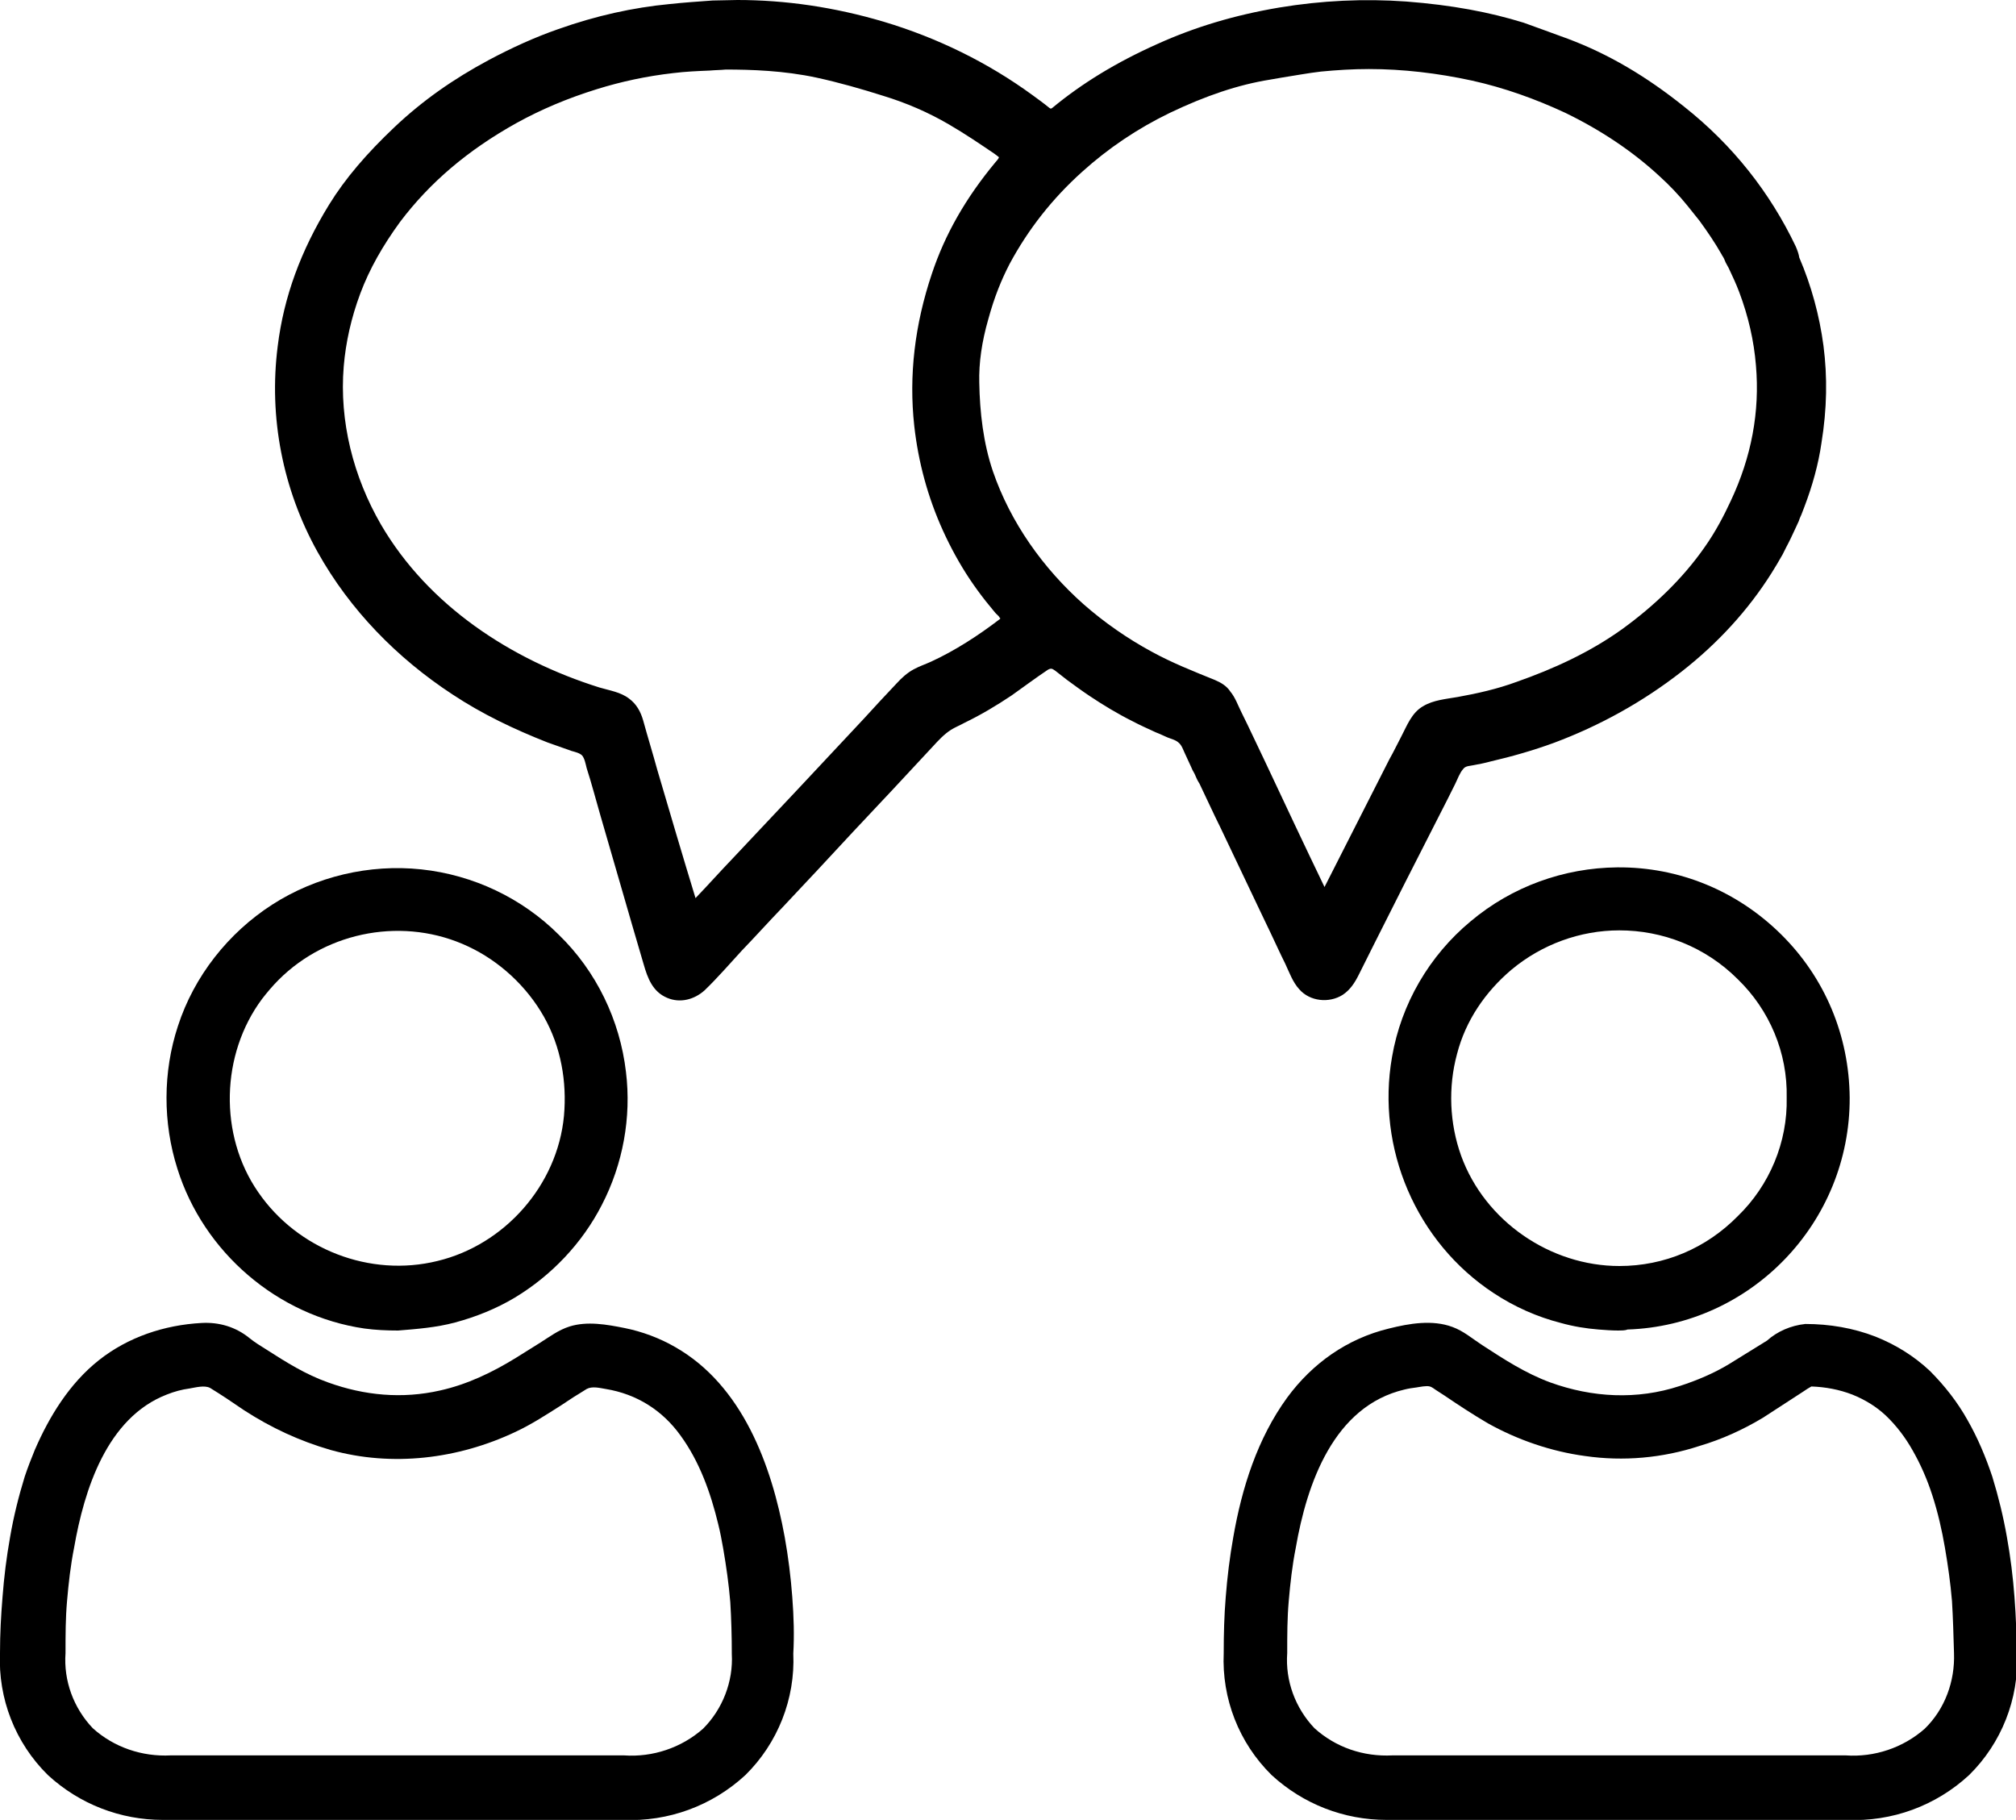
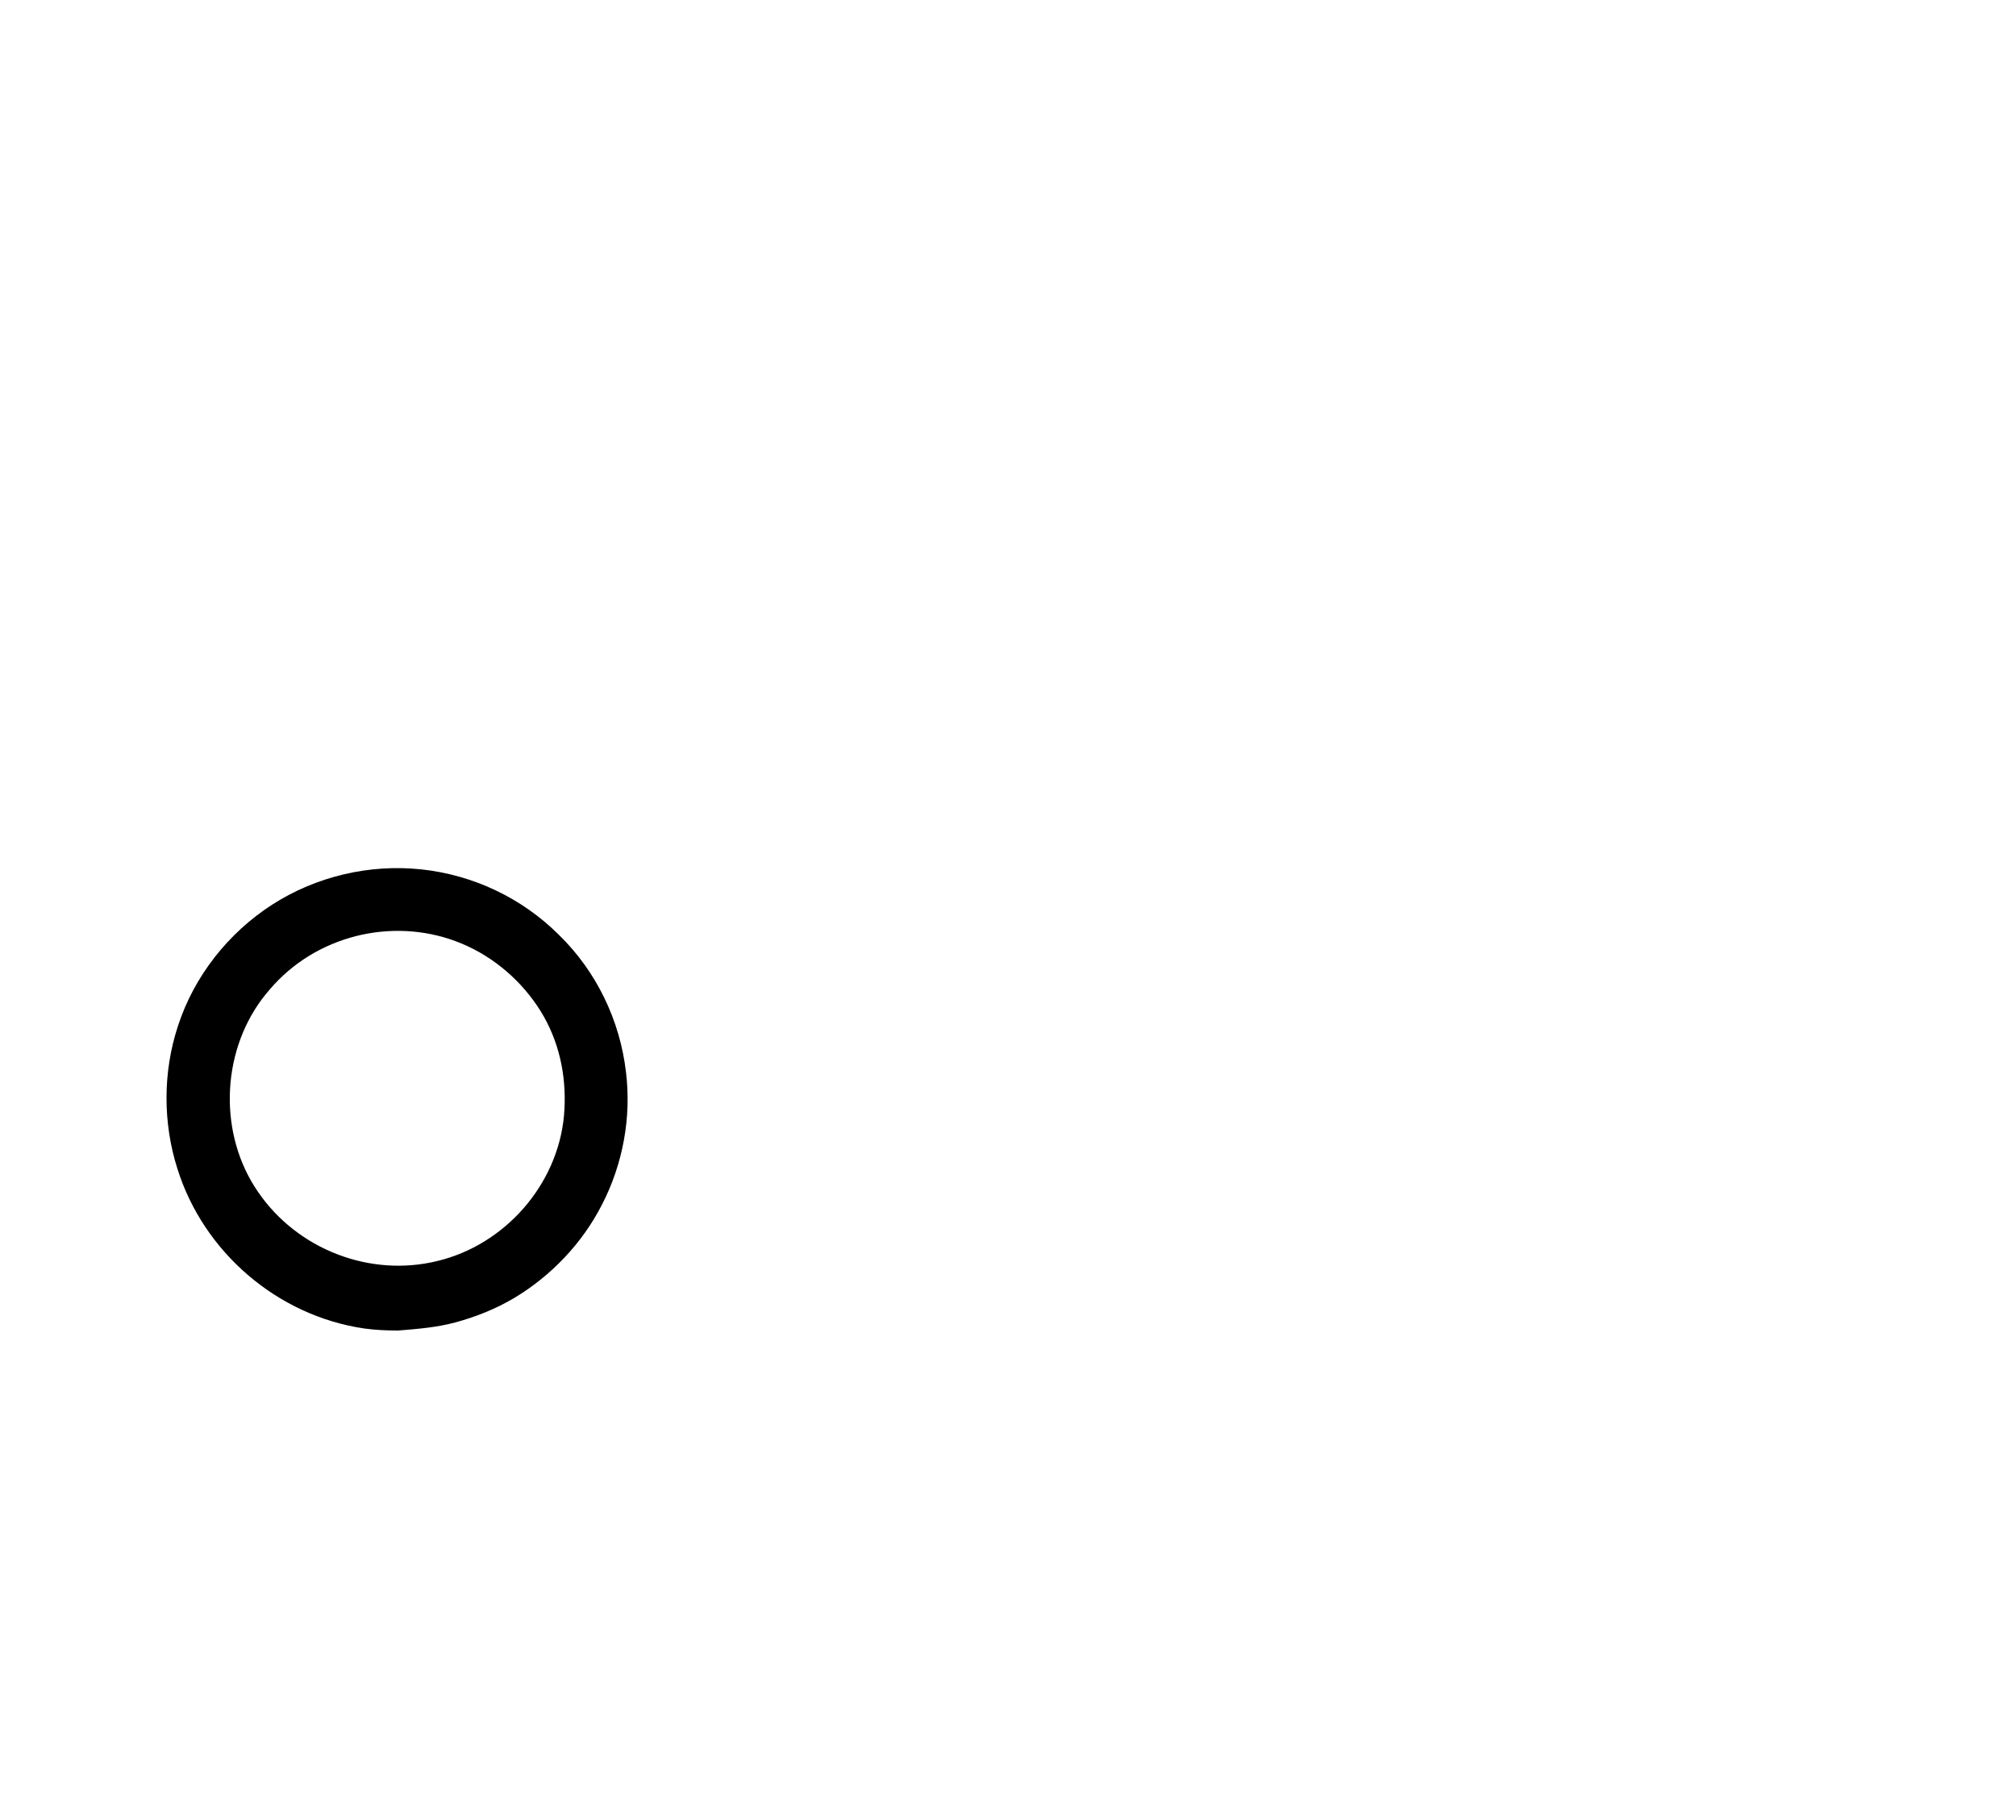
<svg xmlns="http://www.w3.org/2000/svg" version="1.1" id="Layer_1" x="0px" y="0px" viewBox="0 0 400 361.1" style="enable-background:new 0 0 400 361.1;" xml:space="preserve">
  <g>
-     <path d="M252.1,185.1c1,2.1,1.9,4.1,2.9,6.1c0.8,1.7,1.5,3.7,2.8,5.1c2.1,2.4,5.9,2.8,8.6,1.1c1.5-1,2.4-2.4,3.2-4c1-2,2-4,3-6   c2.1-4.1,4.1-8.2,6.2-12.3c2.8-5.5,5.6-11,8.4-16.5c0.5-1,1-2,1.5-3c0.5-1,0.9-2.2,1.6-3c0.5-0.7,1.4-0.6,2.2-0.8   c1.1-0.2,2.1-0.4,3.2-0.7c4.3-1,8.5-2.2,12.6-3.7c9.1-3.4,17.6-8.1,25.3-14.1c7.3-5.7,13.3-12.3,17.9-19.6c0.7-1.1,1.4-2.3,2.2-3.7   l0.7-1.4c0.7-1.3,1.3-2.6,1.9-3.9l0.6-1.3c0.1-0.3,0.2-0.6,0.3-0.8c0.3-0.6,0.5-1.3,0.8-2c1.6-4.2,2.8-8.5,3.4-12.7   c1.1-6.8,1.2-13.1,0.4-19.3c-0.8-6-2.4-11.9-4.8-17.5c-0.1-0.7-0.4-1.5-0.7-2.2c-5.1-10.7-12.5-20.1-22.1-27.7   c-7.6-6.1-15.1-10.5-23.1-13.5c-3.2-1.2-6.1-2.2-8.8-3.2C295.5,2.4,288.1,1,279,0.3c-8.3-0.6-16.8-0.2-25.2,1.2   c-8.9,1.5-16.8,3.9-24.1,7.2c-8.3,3.7-15.1,7.9-20.9,12.7c-0.3,0.2-0.3,0.2-0.6,0c-1.1-0.9-2.2-1.7-3.3-2.5   C196,12.4,186,7.5,175.3,4.3c-9.8-2.9-19.5-4.3-29-4.3l-4.9,0.1c-2.8,0.2-5.7,0.4-8.5,0.7c-7.3,0.7-14.6,2.3-22.2,5   c-4.6,1.6-9.2,3.7-13.7,6.1c-7.1,3.8-13.2,8.1-18.7,13.3c-5.5,5.2-9.8,10.2-13,15.4c-5.6,9.1-9,18.3-10.2,28.1   c-1.8,14.1,1,28.4,7.9,40.8c6.4,11.5,15.8,21.1,26.8,28.3c5.9,3.9,12.2,6.9,18.8,9.5c1.6,0.6,3.2,1.1,4.8,1.7   c0.7,0.2,1.6,0.4,2.1,0.9c0.5,0.6,0.7,1.7,0.9,2.5c1,3.1,1.8,6.2,2.7,9.3c2.9,9.9,5.7,19.8,8.6,29.6c0.8,2.8,1.8,5.5,4.7,6.7   c2.6,1.1,5.4,0.3,7.4-1.5c2.6-2.5,5-5.3,7.4-7.9c2.7-2.8,5.3-5.7,8-8.5c4.7-5,9.4-10,14.1-15.1c5.3-5.6,10.6-11.3,15.8-16.9   c1.1-1.2,2.2-2.4,3.6-3.3c0.8-0.5,1.8-0.9,2.7-1.4c3.3-1.6,6.3-3.4,9.3-5.4c2.4-1.7,4.8-3.5,7.2-5.1c0.7-0.4,0.9-0.2,1.5,0.2   c0.8,0.6,1.5,1.2,2.3,1.8c1.5,1.1,3,2.2,4.5,3.2c2.7,1.8,5.5,3.5,8.5,5c1.5,0.8,3.1,1.5,4.6,2.2c0.8,0.3,1.6,0.7,2.3,1   c0.7,0.3,1.7,0.5,2.3,1.1c0.6,0.5,0.9,1.5,1.2,2.1c0.4,0.9,0.8,1.7,1.2,2.6c0.2,0.5,0.4,0.9,0.7,1.4c0.3,0.7,0.6,1.4,1,2   c1.4,2.9,2.7,5.8,4.1,8.6c2.6,5.5,5.2,10.9,7.8,16.4C250.6,181.9,251.3,183.5,252.1,185.1z M198.3,122.9c-4.2,3.2-8.8,6.2-13.6,8.4   c-1.1,0.5-2.3,0.9-3.4,1.5c-1.3,0.7-2.4,1.7-3.4,2.8c-2.2,2.3-4.3,4.6-6.5,7c-8.6,9.2-17.3,18.5-26,27.7c-2.5,2.6-4.9,5.3-7.4,7.9   c-2.6-8.5-5.1-17-7.6-25.5c-0.9-3.3-1.9-6.5-2.8-9.8c-0.5-1.7-1.3-3.2-2.8-4.3c-1.7-1.3-3.9-1.6-5.9-2.2   c-17.5-5.5-33.9-16.2-43.3-32.3c-5.5-9.5-8.3-20.5-7.4-31.4c0.4-4.8,1.5-9.7,3.3-14.5c1.8-4.8,4.4-9.4,7.9-14.2   c5.9-7.8,13.4-14.2,23.1-19.6c4.9-2.7,10.1-4.9,15.9-6.7c4.8-1.5,9.9-2.6,15.2-3.2c2.4-0.3,4.8-0.4,7.2-0.5   c1.1-0.1,2.2-0.1,3.2-0.2c5,0,11.5,0.2,18,1.6c4.6,1,9.1,2.3,13.2,3.6c4.6,1.4,9,3.3,13.1,5.7c3.1,1.8,6.2,3.9,9,5.8   c0.7,0.5,0.9,0.7,0.9,0.7c0,0.2-0.5,0.8-0.7,1c-5.9,7.1-10,14.3-12.6,22.1c-3.4,10.1-4.6,20.2-3.5,30.2c0.8,7.2,2.7,14.2,5.7,20.8   c1.5,3.3,3.3,6.6,5.3,9.6c1,1.5,2.1,3,3.2,4.4c0.6,0.7,1.2,1.5,1.8,2.2c0.2,0.3,0.8,0.7,0.9,1C198.5,122.8,198.6,122.6,198.3,122.9   z M241,134.9c-4.2-1.7-8.5-3.4-12.5-5.6c-4.8-2.6-9.4-5.8-13.5-9.4c-8-7.1-14.5-16.2-18-26.4c-1.9-5.6-2.6-11.7-2.7-17.6   c-0.1-3.9,0.5-8.1,1.8-12.6c1.2-4.4,2.6-7.8,4.2-10.9c3.7-6.9,8.5-13,14.4-18.3c5.2-4.7,11-8.6,17.4-11.7   c7.1-3.4,13.6-5.6,19.9-6.6l2.3-0.4c2.6-0.4,5.2-0.9,7.8-1.2c3.1-0.3,6.3-0.5,9.5-0.5c6.7,0,13.6,0.8,20.5,2.3   c6.3,1.4,12.5,3.6,18.5,6.4c7,3.4,13.3,7.6,18.6,12.5c2,1.8,3.9,3.8,5.6,5.9c0.8,1,1.6,2,2.4,3c1.6,2.2,3.1,4.4,4.4,6.7l0.1,0.2   c0.3,0.4,0.5,0.9,0.7,1.4c0.2,0.4,0.4,0.7,0.6,1.1c0.8,1.7,1.5,3.2,2.1,4.8c1.8,4.8,2.9,9.6,3.3,14.5c0.8,9.2-0.9,18.2-5,26.9   c-1.3,2.8-3,6.1-5.2,9.2c-4.4,6.3-10.1,11.7-16.3,16.2c-6.4,4.6-13.6,7.9-21,10.5c-3.8,1.4-7.8,2.3-11.7,3   c-2.3,0.4-4.8,0.6-6.8,1.8c-2.3,1.3-3.2,3.8-4.4,6.1c-0.8,1.5-1.5,3-2.3,4.4c-4.3,8.5-8.6,16.9-12.9,25.4   c-4-8.3-7.9-16.6-11.8-24.9c-1.6-3.3-3.1-6.6-4.7-9.8c-0.7-1.4-1.2-2.9-2.2-4.1C243.4,136.1,242.2,135.4,241,134.9z" />
    <path d="M79,264c3.7-0.3,7.6-0.6,11.3-1.6c4.1-1.1,8.1-2.7,11.8-4.9c7.3-4.4,13.4-10.8,17.3-18.4c4.2-8.1,5.9-17.4,4.8-26.4   c-1.2-10.3-5.9-20-13.3-27.2c-7.3-7.3-17-11.9-27.3-13c-10.3-1.1-20.9,1.4-29.6,7c-8.7,5.6-15.5,14.2-18.7,24.1   c-3,9.1-3,19.2-0.1,28.3c5.2,16.6,19.9,29.2,37.1,31.7C74.5,263.9,76.7,264,79,264z M55.3,194.4c9.8-9.8,25.1-12.5,37.6-6.6   c6.2,2.9,11.6,7.9,15,13.9c3.4,6,4.6,12.9,4,19.7c-1.3,13.8-11.8,25.6-25.1,28.8c-13.4,3.3-27.8-2.3-35.6-13.7   c-7.8-11.3-7.4-27.3,0.8-38.3C53,196.9,54.1,195.6,55.3,194.4z" />
-     <path d="M157.2,316.9L157.2,316.9c-0.3-4-0.8-8-1.5-11.9c-2.6-14.3-8.4-30.1-21.7-37.7c-3.1-1.8-6.6-3.1-10.1-3.8   c-3.5-0.7-7.4-1.4-10.9-0.3c-2.2,0.7-3.9,2-5.8,3.2c-1.6,1-3.2,2-4.8,3c-4.7,2.9-9.7,5.3-15.1,6.5c-7.5,1.7-15,1-22.2-1.6   c-4.5-1.6-8.3-4-12.2-6.5c-1.1-0.7-2.3-1.4-3.4-2.3c-2.7-2.2-6-3.2-9.5-3c-7.4,0.4-14.6,2.8-20.4,7.4c-5.8,4.6-9.8,11.1-12.7,17.8   c-0.7,1.7-1.4,3.5-2,5.3c-1.2,3.9-2.2,7.9-2.9,12c-0.7,3.9-1.2,7.9-1.5,11.9C0.2,320.5,0,324.2,0,328c-0.4,9,3,17.8,9.5,24.2   c6.3,5.8,14.4,8.9,22.8,8.9c0.5,0,1,0,1.4,0h89.9c9,0.4,17.7-2.8,24.3-8.9c6.4-6.3,9.9-15.1,9.5-24.1   C157.6,324.5,157.5,320.8,157.2,316.9z M139.5,343c-4.3,3.8-10,5.7-15.7,5.3l-89.9,0c-5.7,0.3-11.3-1.6-15.5-5.4   c-3.8-4-5.8-9.4-5.4-14.9c0-3.6,0-6.9,0.3-10.3c0.3-3.5,0.7-7.1,1.4-10.6c2-11.5,6.5-25.8,18.4-30.4c1.5-0.6,3-1,4.5-1.2   c1.2-0.2,3-0.7,4.1-0.1c2.3,1.4,4.5,2.9,6.7,4.4c5.4,3.5,11,6.1,17.2,7.9c12.2,3.4,25.3,1.8,36.7-3.6c3.2-1.5,6.1-3.4,9.1-5.3   c1.1-0.7,2.2-1.5,3.4-2.2c0.5-0.3,1.1-0.7,1.6-1c1.1-0.6,2.6-0.2,3.8,0c6.1,1,11.2,4.2,14.8,9.2c3.8,5.2,6,11.4,7.5,17.6   c0.4,1.6,0.7,3.2,1,4.9c0.6,3.5,1.1,7,1.4,10.6c0.2,3.3,0.3,6.8,0.3,10.3C145.5,333.6,143.4,339.1,139.5,343z" />
-     <path d="M367,217.8c-0.1-12.3-4.9-23.8-13.6-32.4c-8.7-8.6-20.2-13.4-32.5-13.3c-10.6,0.1-20.9,3.8-29.1,10.7   c-8.2,6.8-13.8,16.4-15.6,26.9c-3.2,18.1,4.8,36.8,20.2,46.9c4.1,2.7,8.6,4.7,13.3,5.9c2.5,0.7,5,1.1,7.5,1.3   c1.3,0.1,2.6,0.2,3.9,0.2c0.5,0,1.4,0,1.8-0.2C347.4,263,367.1,242.6,367,217.8z M321.3,251.2c-13.7,0-26.7-8.9-31.4-21.9   c-2.3-6.4-2.6-13.6-0.8-20.2c1.7-6.6,5.6-12.3,10.8-16.7c6-5,13.6-7.8,21.4-7.8c8.5,0,17,3.2,23.5,9.7c6.3,6.1,9.9,14.6,9.7,23.5   c0.2,8.8-3.4,17.4-9.7,23.5C338.5,247.7,330.2,251.2,321.3,251.2z" />
-     <path d="M399.7,316.9L399.7,316.9c-0.3-4-0.8-8-1.5-11.9c-0.7-4-1.7-8.1-2.9-12c-1.3-3.9-2.9-7.7-4.9-11.2c-2-3.6-4.6-6.9-7.5-9.8   c-3.2-3-6.8-5.2-10.8-6.8c-4.4-1.7-9.1-2.5-13.9-2.5c-2.9,0.3-5.6,1.5-7.6,3.3l-7.6,4.7c-3,1.8-6.3,3.2-9.7,4.3   c-8.5,2.8-17.4,2.3-25.7-0.7c-4.9-1.8-9.2-4.6-13.5-7.4c-2-1.3-3.7-2.8-5.9-3.6c-4-1.5-8.6-0.7-12.6,0.3c-8.3,2-15.2,6.9-20.2,13.7   c-5.9,8.1-9,17.9-10.7,27.7c-0.7,3.9-1.2,8-1.5,11.9c-0.3,3.6-0.4,7.3-0.4,11.1c-0.4,9,3,17.8,9.5,24.2c6.3,5.8,14.4,8.9,22.8,8.9   c0.5,0,1,0,1.4,0h89.9c9,0.4,17.7-2.8,24.3-8.9c6.4-6.3,9.9-15.1,9.5-24.1C400.1,324.5,400,320.8,399.7,316.9z M381.9,343   c-4.3,3.8-10,5.7-15.7,5.3l-89.9,0c-5.8,0.3-11.3-1.6-15.5-5.4c-3.8-4-5.8-9.4-5.4-14.9c0-3.6,0-6.9,0.3-10.3   c0.3-3.5,0.7-7.1,1.4-10.6c2.2-12.7,7.5-28.1,21.6-31.4c0.8-0.2,1.5-0.3,2.3-0.4c0.7-0.1,2-0.4,2.7-0.2c0.4,0.1,0.9,0.5,1.2,0.7   c0.6,0.4,1.1,0.7,1.7,1.1c2.8,1.9,5.7,3.8,8.6,5.5c5.9,3.3,12.6,5.6,19.3,6.5c7.6,1.1,15.4,0.4,22.7-2c4.4-1.3,8.6-3.2,12.6-5.6   l7.7-5c0.9-0.6,1.5-1,1.9-1.2c2.8,0.1,5.5,0.6,8.1,1.6c2.5,1,4.8,2.4,6.7,4.2c2.1,2,3.9,4.4,5.3,6.9c1.6,2.8,2.9,5.8,3.9,8.9   c1.1,3.4,1.9,6.9,2.5,10.4c0.6,3.5,1.1,7,1.4,10.6c0.2,3.3,0.3,6.8,0.4,10.3C387.9,333.6,385.9,339.1,381.9,343z" />
  </g>
</svg>